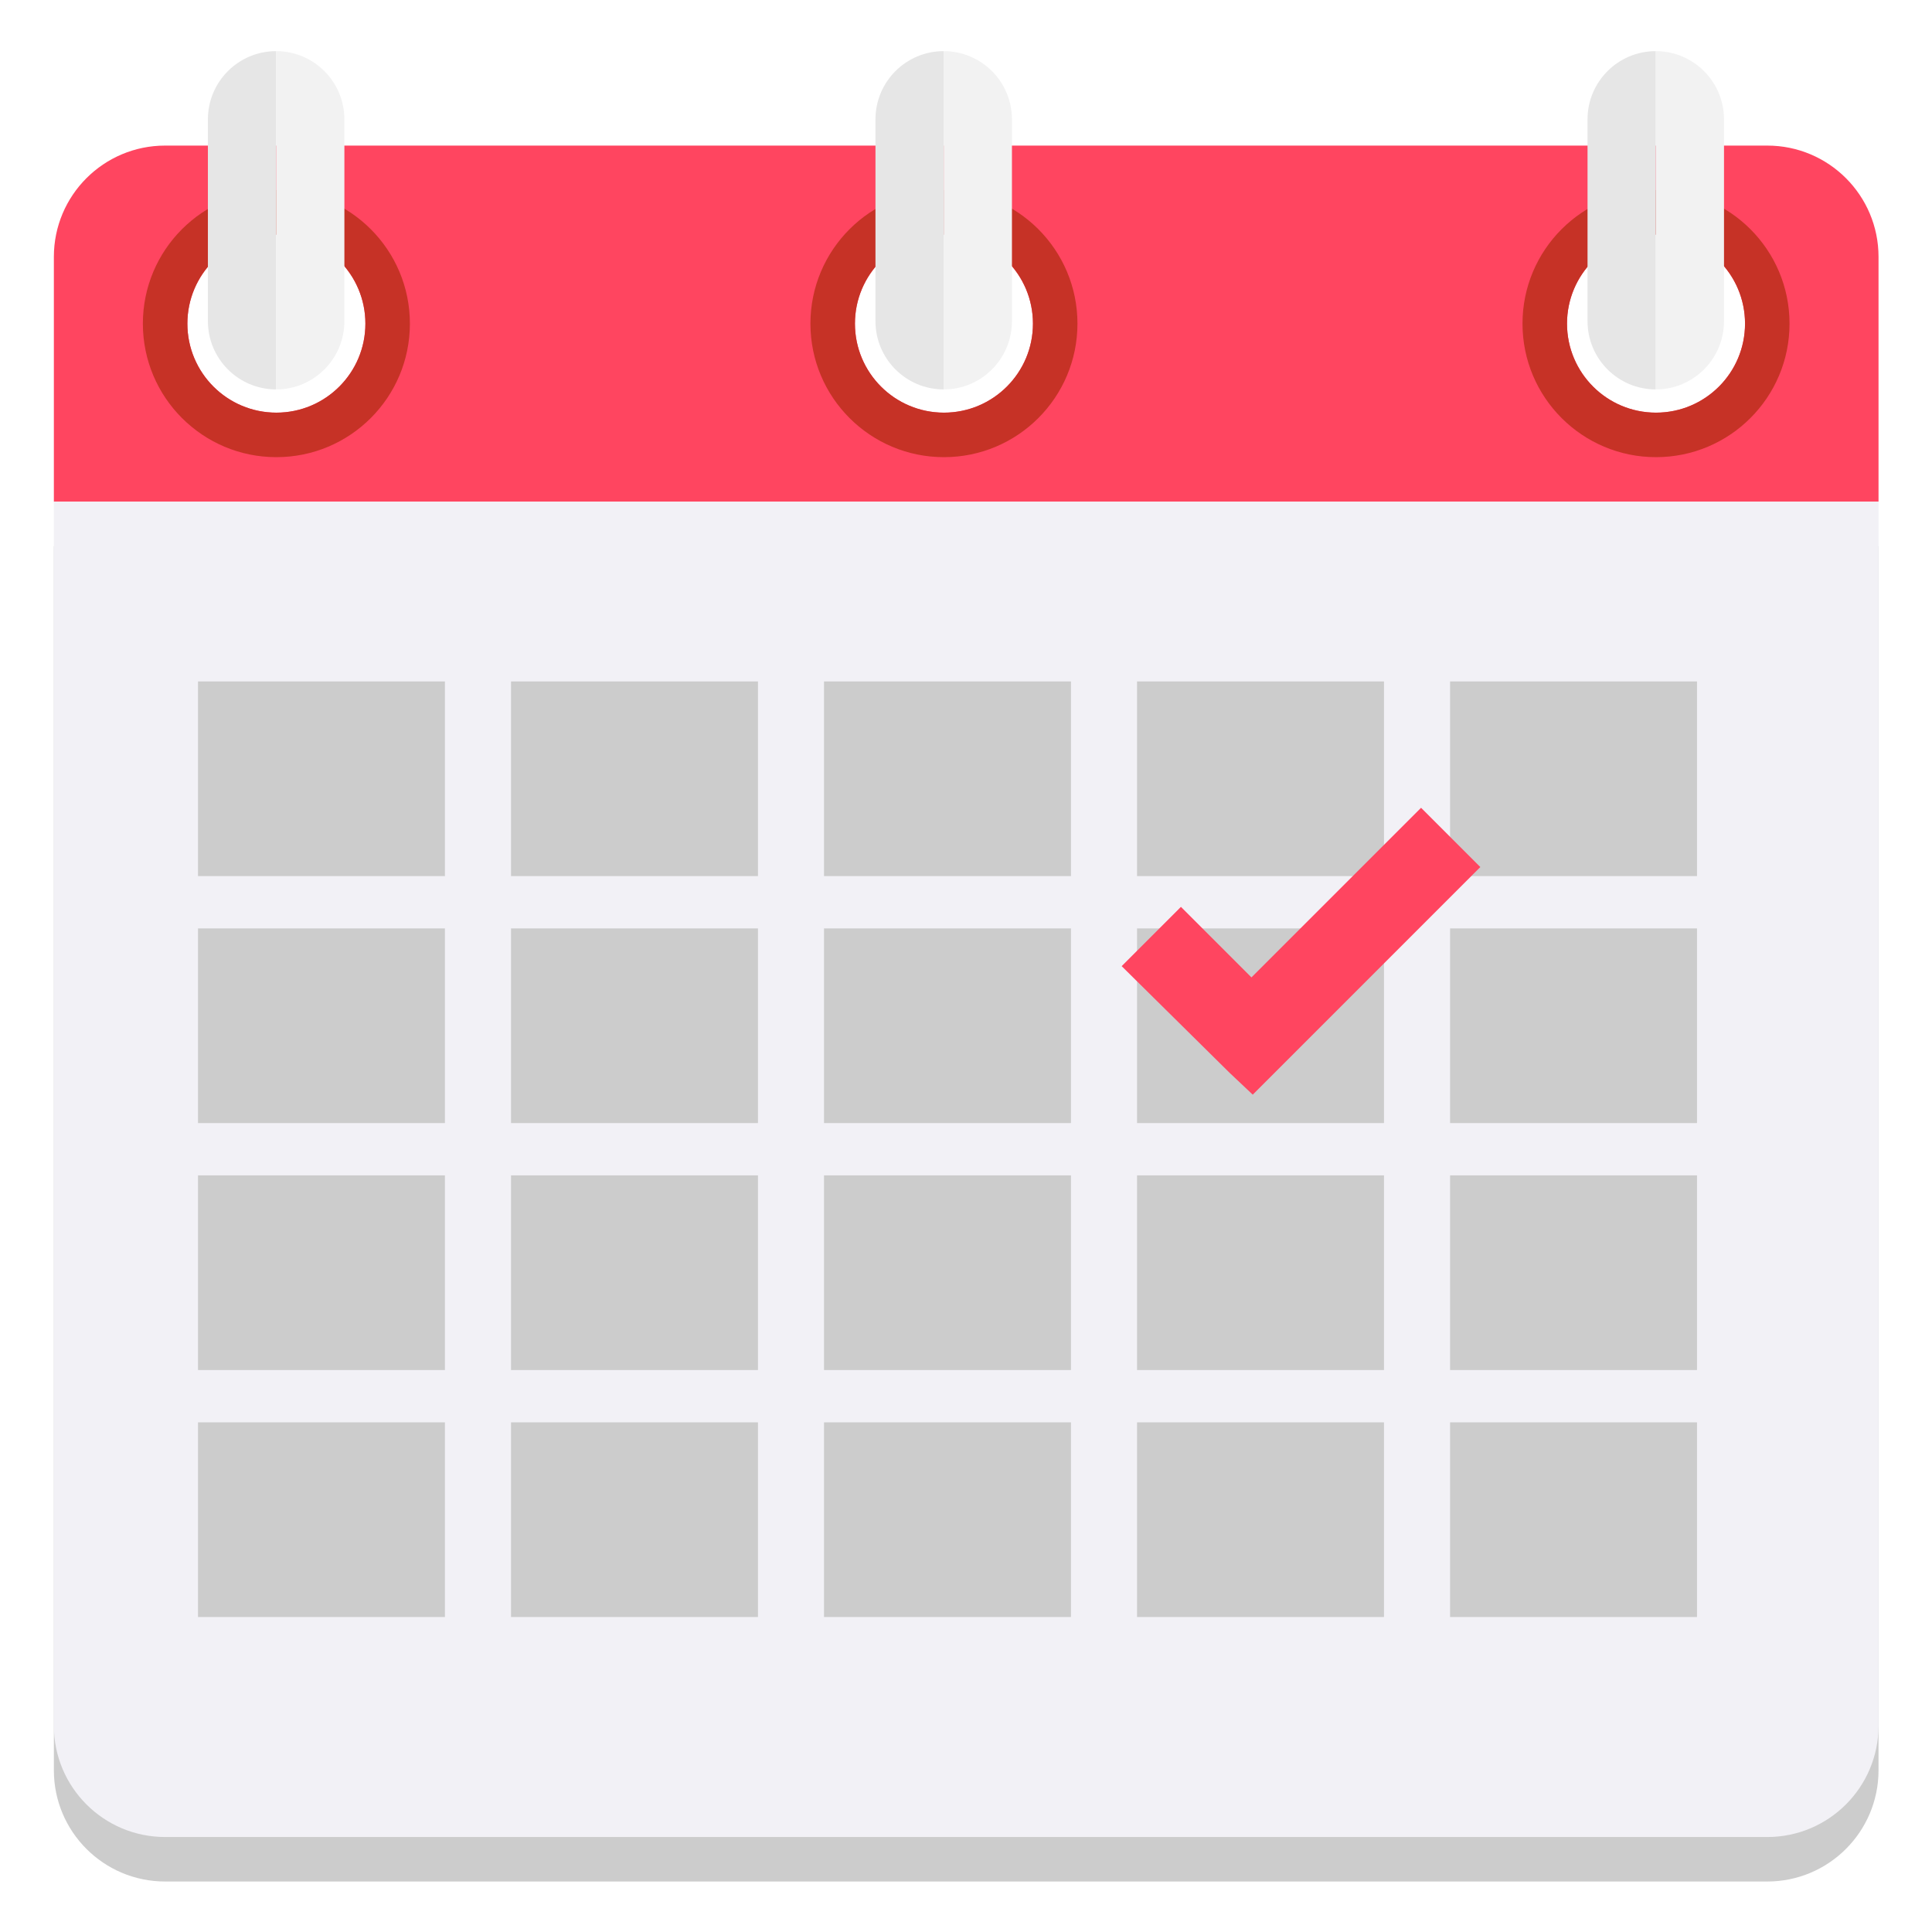
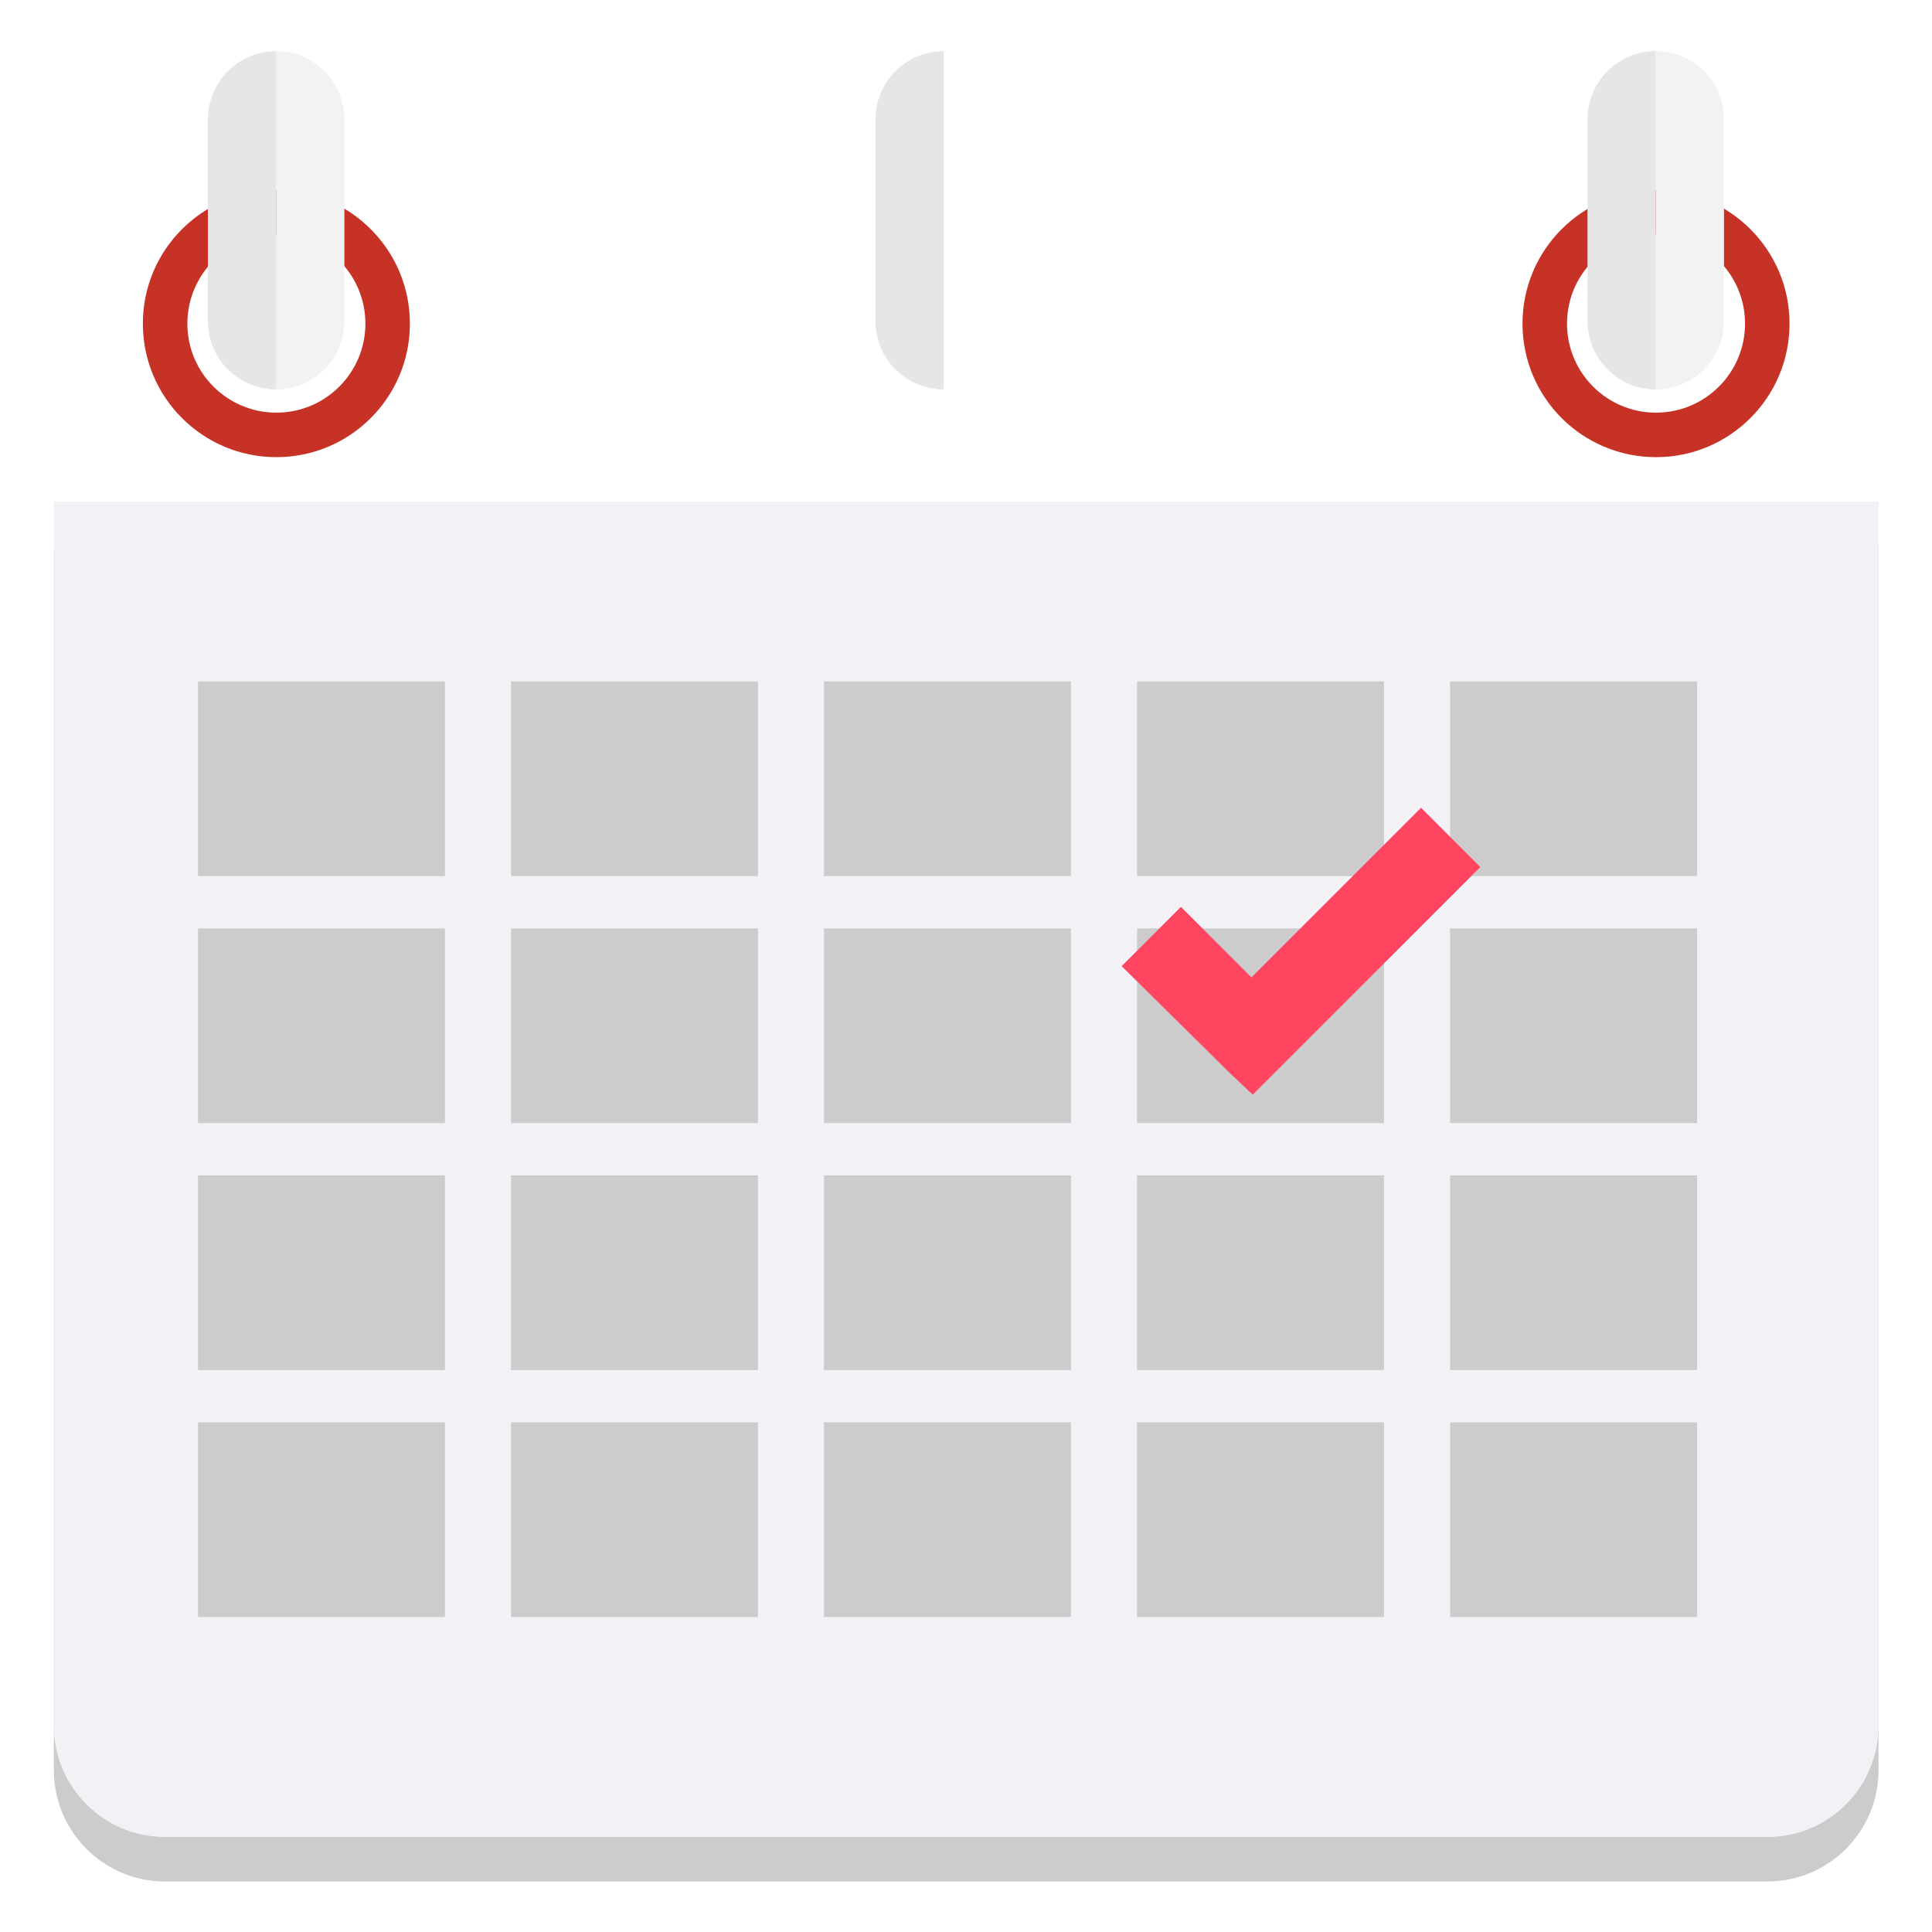
<svg xmlns="http://www.w3.org/2000/svg" version="1.0" preserveAspectRatio="xMidYMid meet" height="1080" viewBox="0 0 810 810" zoomAndPan="magnify" width="1080">
  <defs>
    <clipPath id="43e487497b">
      <path clip-rule="nonzero" d="M 22.582 228.02 L 787.582 228.02 L 787.582 788.832 L 22.582 788.832 Z M 22.582 228.02" />
    </clipPath>
    <clipPath id="775f81a915">
      <path clip-rule="nonzero" d="M 22.582 61 L 787.582 61 L 787.582 211 L 22.582 211 Z M 22.582 61" />
    </clipPath>
    <clipPath id="318c2dc117">
      <path clip-rule="nonzero" d="M 22.582 210 L 787.582 210 L 787.582 771 L 22.582 771 Z M 22.582 210" />
    </clipPath>
    <clipPath id="a42e6f79f9">
      <path clip-rule="nonzero" d="M 87 21.145 L 116 21.145 L 116 164 L 87 164 Z M 87 21.145" />
    </clipPath>
    <clipPath id="9a8f3ac06a">
      <path clip-rule="nonzero" d="M 115 21.145 L 145 21.145 L 145 164 L 115 164 Z M 115 21.145" />
    </clipPath>
    <clipPath id="c7dbdda9ab">
      <path clip-rule="nonzero" d="M 367 21.145 L 396 21.145 L 396 164 L 367 164 Z M 367 21.145" />
    </clipPath>
    <clipPath id="ee42132072">
      <path clip-rule="nonzero" d="M 395 21.145 L 425 21.145 L 425 164 L 395 164 Z M 395 21.145" />
    </clipPath>
    <clipPath id="7da547cfb2">
      <path clip-rule="nonzero" d="M 665 21.145 L 695 21.145 L 695 164 L 665 164 Z M 665 21.145" />
    </clipPath>
    <clipPath id="5200984318">
      <path clip-rule="nonzero" d="M 694 21.145 L 723 21.145 L 723 164 L 694 164 Z M 694 21.145" />
    </clipPath>
  </defs>
  <rect fill-opacity="1" height="972" y="-81" fill="#ffffff" width="972" x="-81" />
  <rect fill-opacity="1" height="972" y="-81" fill="#ffffff" width="972" x="-81" />
  <g clip-path="url(#43e487497b)">
    <path fill-rule="nonzero" fill-opacity="1" d="M 22.582 228.992 L 22.582 742.184 C 22.582 767.945 43.465 788.832 69.23 788.832 L 740.938 788.832 C 766.699 788.832 787.582 767.945 787.582 742.184 L 787.582 228.992 L 22.582 228.992" fill="#cccccc" />
  </g>
  <g clip-path="url(#775f81a915)">
-     <path fill-rule="nonzero" fill-opacity="1" d="M 694.293 173.008 C 673.68 173.008 656.977 156.301 656.977 135.684 C 656.977 115.07 673.68 98.363 694.293 98.363 C 714.902 98.363 731.613 115.07 731.613 135.684 C 731.613 156.301 714.902 173.008 694.293 173.008 Z M 395.754 173.008 C 375.145 173.008 358.438 156.301 358.438 135.684 C 358.438 115.07 375.145 98.363 395.754 98.363 C 416.359 98.363 433.07 115.07 433.07 135.684 C 433.07 156.301 416.359 173.008 395.754 173.008 Z M 115.875 173.008 C 95.262 173.008 78.559 156.301 78.559 135.684 C 78.559 115.07 95.262 98.363 115.875 98.363 C 136.484 98.363 153.195 115.07 153.195 135.684 C 153.195 156.301 136.484 173.008 115.875 173.008 Z M 740.938 61.039 L 69.23 61.039 C 43.465 61.039 22.582 81.922 22.582 107.691 L 22.582 210.332 L 787.582 210.332 L 787.582 107.691 C 787.582 81.922 766.699 61.039 740.938 61.039" fill="#ff4560" />
-   </g>
+     </g>
  <g clip-path="url(#318c2dc117)">
    <path fill-rule="nonzero" fill-opacity="1" d="M 22.582 210.332 L 22.582 723.52 C 22.582 749.285 43.465 770.176 69.23 770.176 L 740.938 770.176 C 766.699 770.176 787.582 749.285 787.582 723.52 L 787.582 210.332 L 22.582 210.332" fill="#f2f1f6" />
  </g>
  <path fill-rule="nonzero" fill-opacity="1" d="M 115.875 173.008 C 95.262 173.008 78.559 156.301 78.559 135.684 C 78.559 115.07 95.262 98.363 115.875 98.363 C 136.484 98.363 153.195 115.07 153.195 135.684 C 153.195 156.301 136.484 173.008 115.875 173.008 Z M 115.875 79.699 C 84.961 79.699 59.898 104.762 59.898 135.684 C 59.898 166.605 84.961 191.668 115.875 191.668 C 146.789 191.668 171.852 166.605 171.852 135.684 C 171.852 104.762 146.789 79.699 115.875 79.699" fill="#c63226" />
-   <path fill-rule="nonzero" fill-opacity="1" d="M 395.754 173.008 C 375.145 173.008 358.438 156.301 358.438 135.684 C 358.438 115.07 375.145 98.363 395.754 98.363 C 416.359 98.363 433.07 115.07 433.07 135.684 C 433.07 156.301 416.359 173.008 395.754 173.008 Z M 395.754 79.699 C 364.844 79.699 339.777 104.762 339.777 135.684 C 339.777 166.605 364.844 191.668 395.754 191.668 C 426.672 191.668 451.73 166.605 451.73 135.684 C 451.73 104.762 426.672 79.699 395.754 79.699" fill="#c63226" />
  <path fill-rule="nonzero" fill-opacity="1" d="M 694.293 173.008 C 673.68 173.008 656.977 156.301 656.977 135.684 C 656.977 115.07 673.68 98.363 694.293 98.363 C 714.902 98.363 731.613 115.07 731.613 135.684 C 731.613 156.301 714.902 173.008 694.293 173.008 Z M 694.293 79.699 C 663.379 79.699 638.316 104.762 638.316 135.684 C 638.316 166.605 663.379 191.668 694.293 191.668 C 725.207 191.668 750.27 166.605 750.27 135.684 C 750.27 104.762 725.207 79.699 694.293 79.699" fill="#c63226" />
  <g clip-path="url(#a42e6f79f9)">
    <path fill-rule="nonzero" fill-opacity="1" d="M 87.164 50.051 L 87.164 134.645 C 87.164 150.449 99.973 163.266 115.77 163.266 L 115.77 21.438 C 99.973 21.438 87.164 34.246 87.164 50.051" fill="#e6e6e6" />
  </g>
  <g clip-path="url(#9a8f3ac06a)">
    <path fill-rule="nonzero" fill-opacity="1" d="M 115.77 21.438 L 115.77 163.266 C 131.57 163.266 144.387 150.449 144.387 134.645 L 144.387 50.051 C 144.387 34.246 131.57 21.438 115.77 21.438" fill="#f2f2f2" />
  </g>
  <g clip-path="url(#c7dbdda9ab)">
    <path fill-rule="nonzero" fill-opacity="1" d="M 367.043 50.051 L 367.043 134.645 C 367.043 150.449 379.848 163.266 395.652 163.266 L 395.652 21.438 C 379.848 21.438 367.043 34.246 367.043 50.051" fill="#e6e6e6" />
  </g>
  <g clip-path="url(#ee42132072)">
-     <path fill-rule="nonzero" fill-opacity="1" d="M 395.652 21.438 L 395.652 163.266 C 411.453 163.266 424.262 150.449 424.262 134.645 L 424.262 50.051 C 424.262 34.246 411.453 21.438 395.652 21.438" fill="#f2f2f2" />
-   </g>
+     </g>
  <g clip-path="url(#7da547cfb2)">
    <path fill-rule="nonzero" fill-opacity="1" d="M 665.578 50.051 L 665.578 134.645 C 665.578 150.449 678.391 163.266 694.188 163.266 L 694.188 21.438 C 678.391 21.438 665.578 34.246 665.578 50.051" fill="#e6e6e6" />
  </g>
  <g clip-path="url(#5200984318)">
    <path fill-rule="nonzero" fill-opacity="1" d="M 694.188 21.438 L 694.188 163.266 C 709.988 163.266 722.797 150.449 722.797 134.645 L 722.797 50.051 C 722.797 34.246 709.988 21.438 694.188 21.438" fill="#f2f2f2" />
  </g>
  <path fill-rule="nonzero" fill-opacity="1" d="M 186.543 367.305 L 83.012 367.305 L 83.012 285.695 L 186.543 285.695 L 186.543 367.305" fill="#cccccc" />
  <path fill-rule="nonzero" fill-opacity="1" d="M 317.777 367.305 L 214.246 367.305 L 214.246 285.695 L 317.777 285.695 L 317.777 367.305" fill="#cccccc" />
  <path fill-rule="nonzero" fill-opacity="1" d="M 449.012 367.305 L 345.477 367.305 L 345.477 285.695 L 449.012 285.695 L 449.012 367.305" fill="#cccccc" />
  <path fill-rule="nonzero" fill-opacity="1" d="M 580.242 367.305 L 476.711 367.305 L 476.711 285.695 L 580.242 285.695 L 580.242 367.305" fill="#cccccc" />
  <path fill-rule="nonzero" fill-opacity="1" d="M 711.477 367.305 L 607.949 367.305 L 607.949 285.695 L 711.477 285.695 L 711.477 367.305" fill="#cccccc" />
  <path fill-rule="nonzero" fill-opacity="1" d="M 186.543 470.852 L 83.012 470.852 L 83.012 389.238 L 186.543 389.238 L 186.543 470.852" fill="#cccccc" />
  <path fill-rule="nonzero" fill-opacity="1" d="M 317.777 470.852 L 214.246 470.852 L 214.246 389.238 L 317.777 389.238 L 317.777 470.852" fill="#cccccc" />
  <path fill-rule="nonzero" fill-opacity="1" d="M 449.012 470.852 L 345.477 470.852 L 345.477 389.238 L 449.012 389.238 L 449.012 470.852" fill="#cccccc" />
  <path fill-rule="nonzero" fill-opacity="1" d="M 580.242 470.852 L 476.711 470.852 L 476.711 389.238 L 580.242 389.238 L 580.242 470.852" fill="#cccccc" />
  <path fill-rule="nonzero" fill-opacity="1" d="M 711.477 470.852 L 607.949 470.852 L 607.949 389.238 L 711.477 389.238 L 711.477 470.852" fill="#cccccc" />
  <path fill-rule="nonzero" fill-opacity="1" d="M 186.543 574.391 L 83.012 574.391 L 83.012 492.777 L 186.543 492.777 L 186.543 574.391" fill="#cccccc" />
  <path fill-rule="nonzero" fill-opacity="1" d="M 317.777 574.391 L 214.246 574.391 L 214.246 492.777 L 317.777 492.777 L 317.777 574.391" fill="#cccccc" />
  <path fill-rule="nonzero" fill-opacity="1" d="M 449.012 574.391 L 345.477 574.391 L 345.477 492.777 L 449.012 492.777 L 449.012 574.391" fill="#cccccc" />
  <path fill-rule="nonzero" fill-opacity="1" d="M 580.242 574.391 L 476.711 574.391 L 476.711 492.777 L 580.242 492.777 L 580.242 574.391" fill="#cccccc" />
  <path fill-rule="nonzero" fill-opacity="1" d="M 711.477 574.391 L 607.949 574.391 L 607.949 492.777 L 711.477 492.777 L 711.477 574.391" fill="#cccccc" />
  <path fill-rule="nonzero" fill-opacity="1" d="M 186.543 677.938 L 83.012 677.938 L 83.012 596.328 L 186.543 596.328 L 186.543 677.938" fill="#cccccc" />
  <path fill-rule="nonzero" fill-opacity="1" d="M 317.777 677.938 L 214.246 677.938 L 214.246 596.328 L 317.777 596.328 L 317.777 677.938" fill="#cccccc" />
  <path fill-rule="nonzero" fill-opacity="1" d="M 449.012 677.938 L 345.477 677.938 L 345.477 596.328 L 449.012 596.328 L 449.012 677.938" fill="#cccccc" />
  <path fill-rule="nonzero" fill-opacity="1" d="M 580.242 677.938 L 476.711 677.938 L 476.711 596.328 L 580.242 596.328 L 580.242 677.938" fill="#cccccc" />
  <path fill-rule="nonzero" fill-opacity="1" d="M 711.477 677.938 L 607.949 677.938 L 607.949 596.328 L 711.477 596.328 L 711.477 677.938" fill="#cccccc" />
  <path fill-rule="nonzero" fill-opacity="1" d="M 620.633 363.516 L 595.789 338.668 L 524.68 409.777 L 495.113 380.207 L 470.262 405.059 L 515.566 449.832 L 525.219 458.941 L 620.633 363.516" fill="#ff4560" />
</svg>